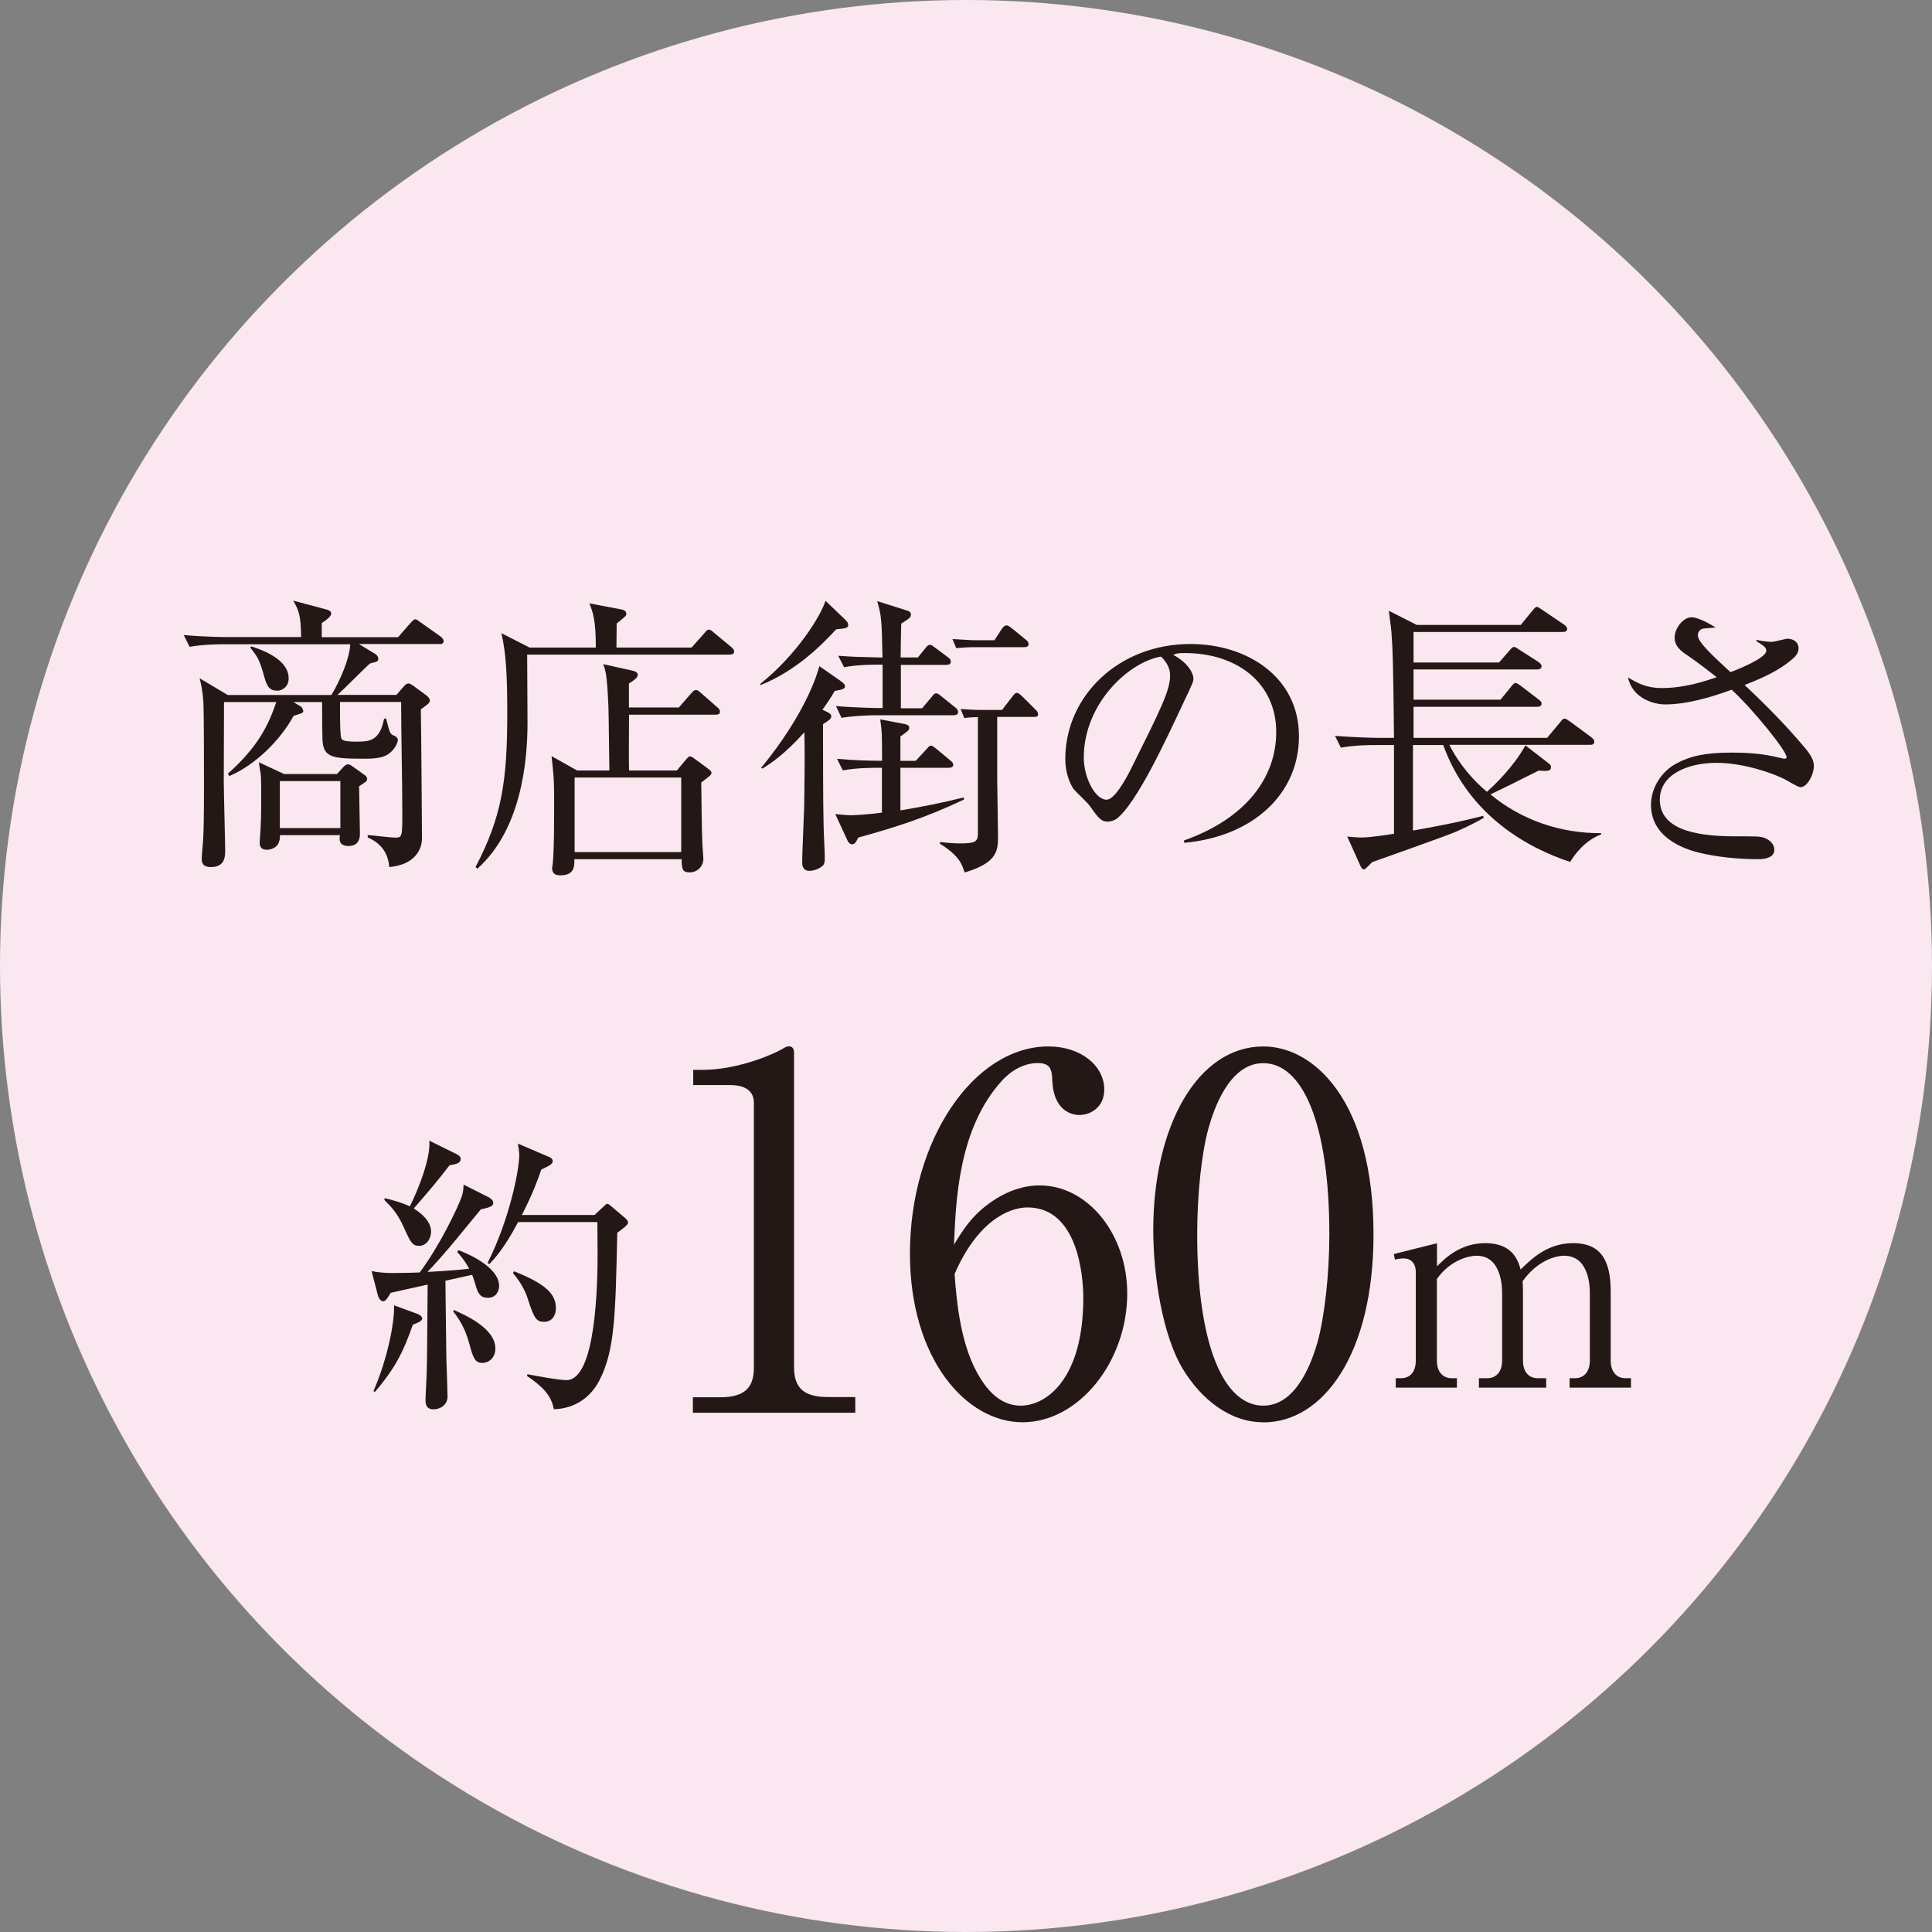
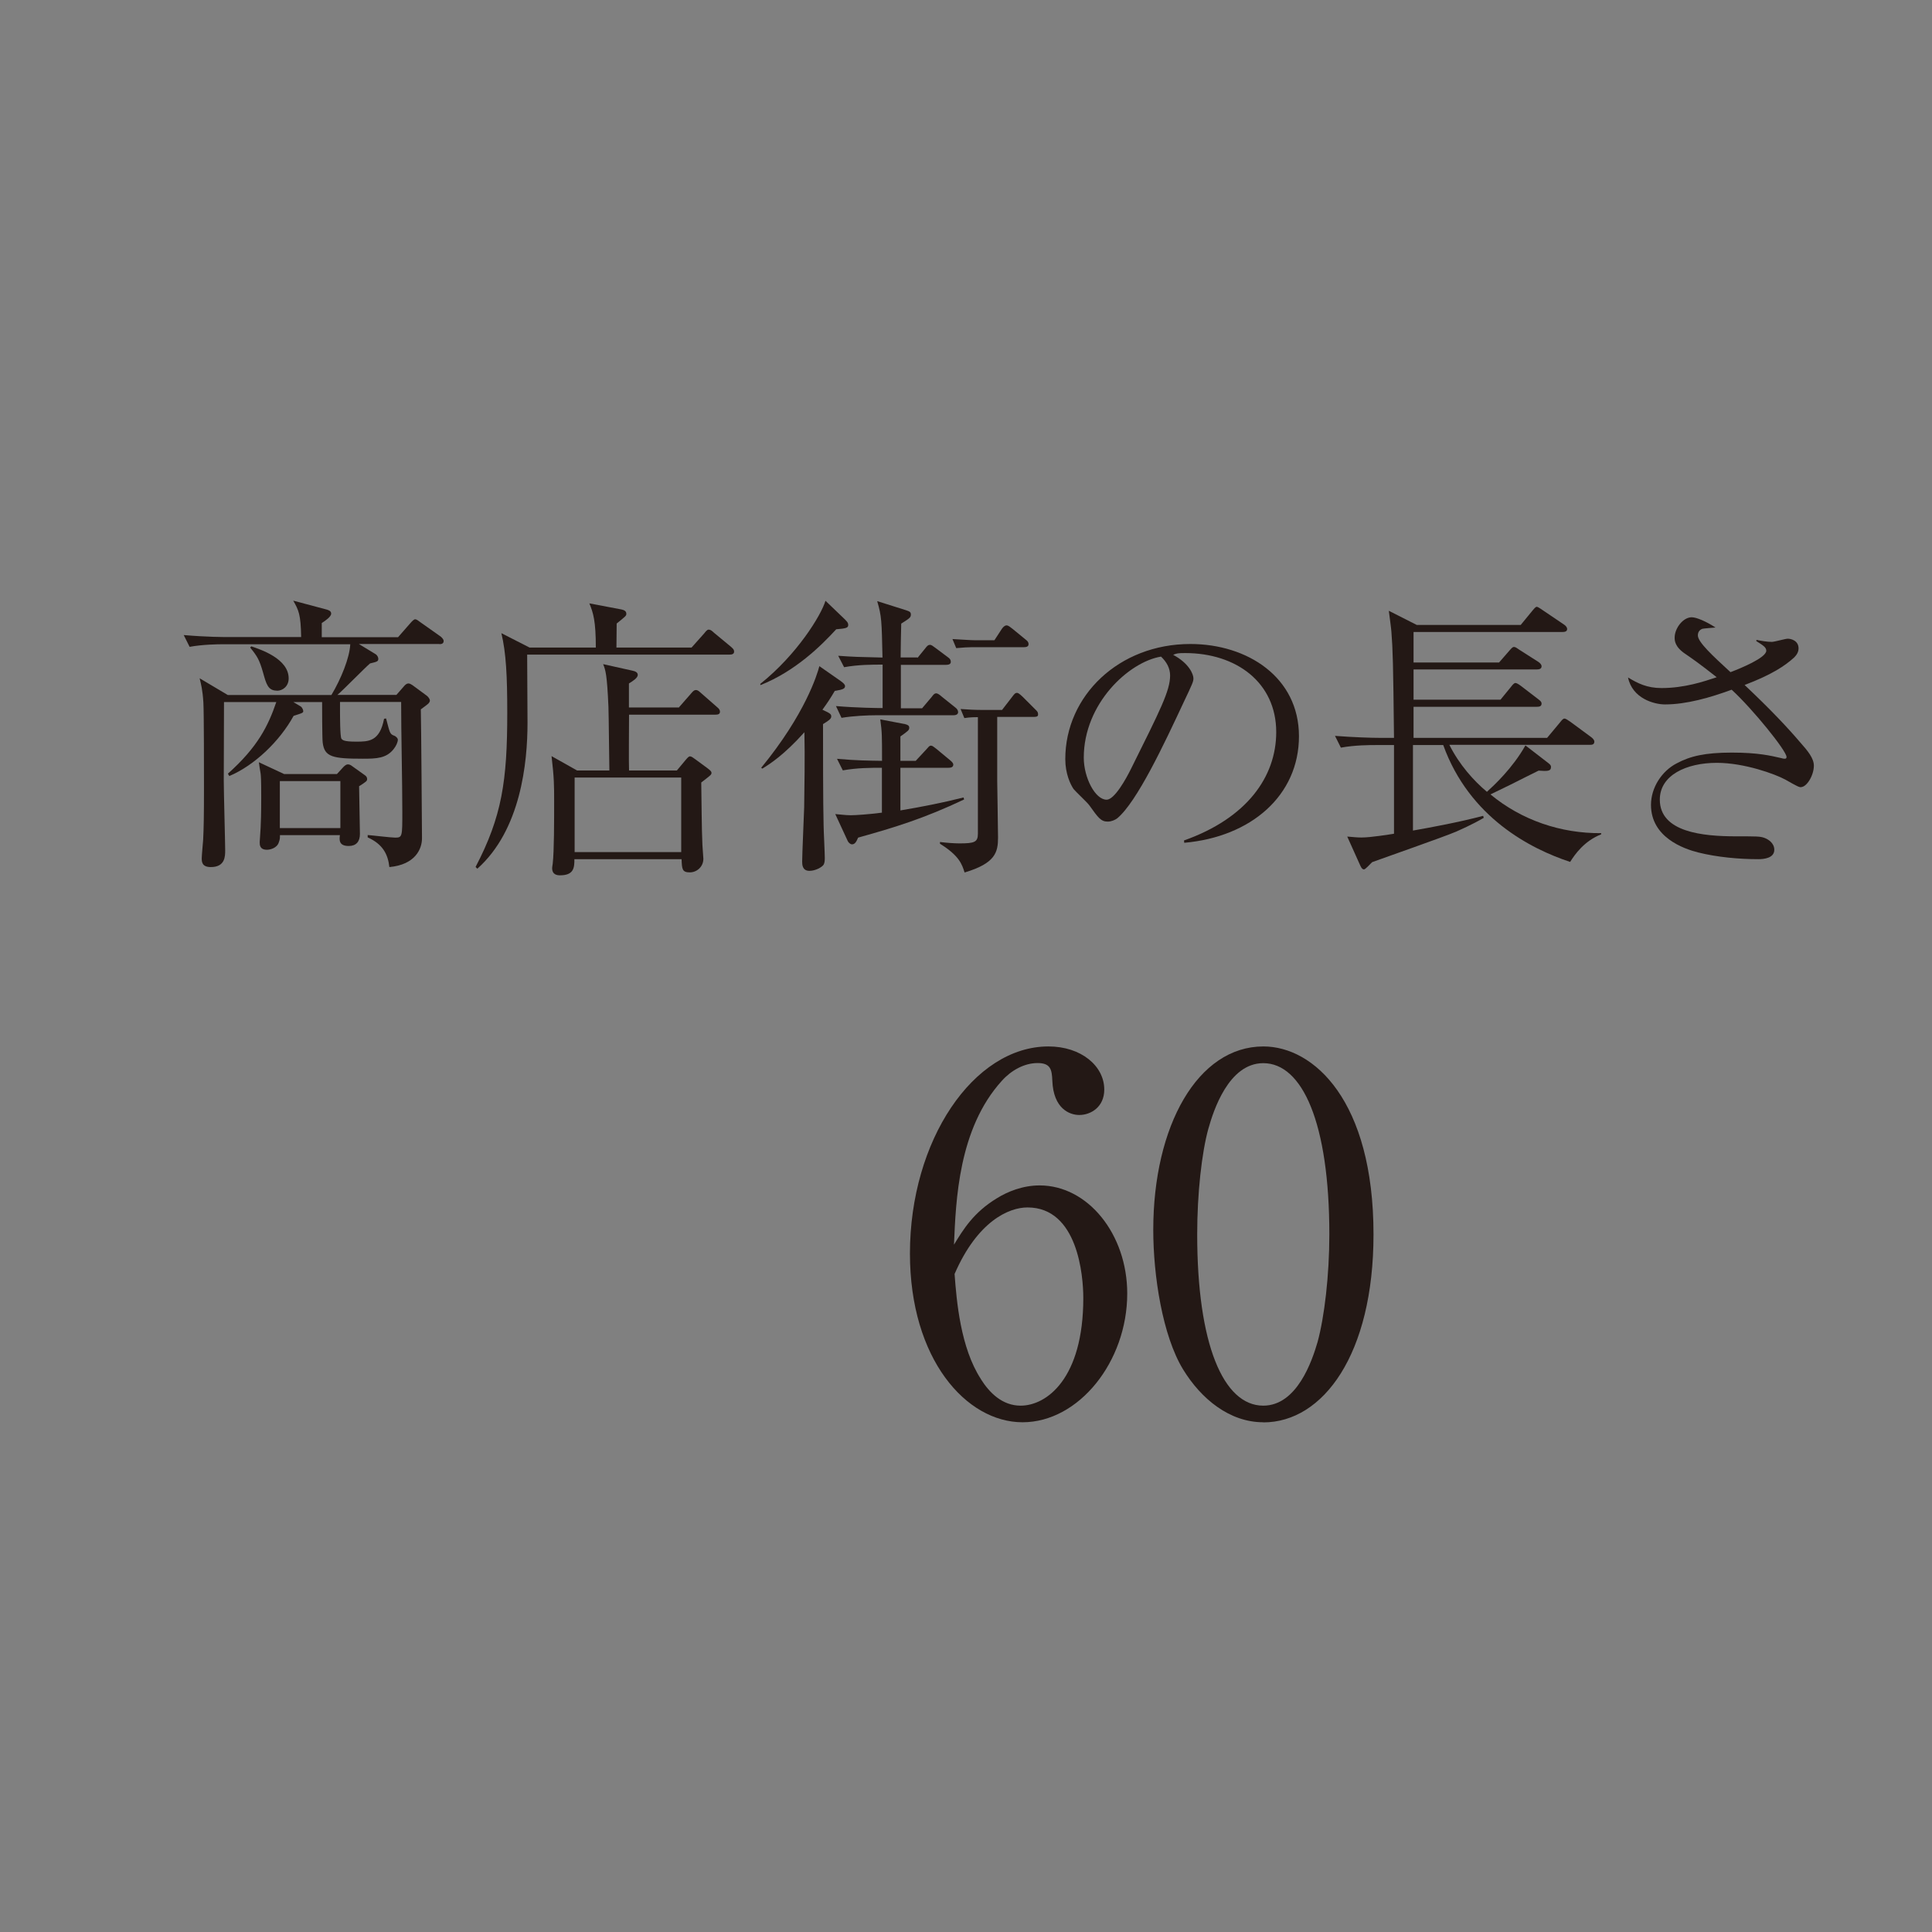
<svg xmlns="http://www.w3.org/2000/svg" id="_レイヤー_2" data-name="レイヤー 2" viewBox="0 0 164.04 164.04">
  <rect x="0" y="0" width="164.04" height="164.04" fill="#808080" stroke="none" />
  <defs>
    <style>
      .cls-1 {
        fill: #231815;
      }

      .cls-2 {
        fill: #fae7f0;
      }
    </style>
  </defs>
  <g id="_レイヤー_2-2" data-name="レイヤー 2">
-     <circle class="cls-2" cx="82.02" cy="82.02" r="82.02" />
    <g>
      <path class="cls-1" d="M37.3,54.68h-6.83l1.4.85c.2.12.25.32.25.4,0,.22-.07.25-.7.4-.42.35-2.29,2.27-2.77,2.67h5.01l.7-.8c.1-.1.2-.17.32-.17s.22.07.35.15l1.22.9c.12.1.25.27.25.4,0,.1-.05.17-.12.25-.1.1-.45.35-.65.5.03.72.1,10.55.1,10.95,0,.9-.57,2.24-2.77,2.44-.12-1.1-.57-1.95-1.84-2.52v-.2c.35.02,1.97.22,2.34.22.6,0,.6-.1.6-2.17,0-2.59-.1-6.76-.1-9.35h-5.19v.8c0,.32,0,2.14.12,2.32.1.12.2.25,1.25.25s2,0,2.37-1.94l.17-.03c.3,1.12.3,1.32.65,1.45.22.07.35.25.35.35,0,.22-.15.55-.37.82-.62.77-1.45.8-2.59.8-2.59,0-3.27-.15-3.42-1.37-.05-.37-.05-3.14-.05-3.44h-2.44l.62.37c.15.1.22.32.22.4,0,.15-.1.17-.82.4-1.17,2.14-3.32,4.21-5.46,5.11l-.12-.2c2.54-2.27,3.42-4.06,4.11-6.08h-4.44c0,.65-.02,5.61-.02,6.68,0,.92.12,5.26.12,5.91,0,.5,0,1.42-1.22,1.42-.77,0-.77-.47-.77-.75,0-.22.1-1.32.12-1.57.05-1.02.07-2.02.07-4.41,0-1.27,0-6.33-.05-7.23-.07-1.12-.2-1.57-.32-2.07l2.39,1.42h8.8c.82-1.37,1.55-3.17,1.6-4.31h-10.72c-.57,0-1.82.02-2.92.22l-.5-1c1.97.17,3.39.17,3.84.17h6.13c-.03-1.95-.22-2.29-.67-3.09l2.82.75c.17.05.4.12.4.35,0,.27-.52.62-.8.8v1.2h6.48l1.05-1.2c.15-.17.3-.32.4-.32.12,0,.27.12.47.27l1.7,1.2c.12.1.25.25.25.37,0,.27-.25.27-.37.27ZM23.51,58.64c-.75,0-.9-.55-1.17-1.52-.32-1.12-.5-1.4-1.1-2.14l.1-.1c.8.27,3.17,1.05,3.17,2.72,0,.67-.5,1.05-1,1.05ZM30.49,66.77c0,.57.07,3.39.07,4.04s-.32,1.02-.95,1.02c-.85,0-.8-.52-.75-.92h-5.09c0,.25,0,.35-.1.62-.15.47-.72.62-1,.62-.62,0-.62-.42-.62-.65,0-.17.08-1.05.08-1.25.02-.35.05-1.17.05-2.54,0-1.67-.03-1.79-.05-2.02-.05-.25-.12-.75-.15-.97l2.14,1h4.49l.55-.6c.12-.12.25-.22.37-.22s.25.05.37.15l1.05.75c.1.07.22.15.22.35,0,.17-.08.22-.7.62ZM28.9,66.32h-5.14v3.99h5.14v-3.99Z" />
      <path class="cls-1" d="M50.59,55c0-2.29-.22-2.97-.55-3.77l2.74.52c.2.05.4.12.4.37,0,.17-.08.22-.82.82,0,.1-.02,1.42-.02,2.04h6.38l1.07-1.2c.12-.15.25-.32.37-.32.2,0,.3.12.47.27l1.45,1.2c.12.12.25.2.25.4,0,.22-.22.25-.37.25h-17.2c0,.92.03,4.96.03,5.79,0,3.39-.57,9.1-4.26,12.39l-.15-.15c2.24-4.29,2.69-7.3,2.69-13.09,0-3.14-.1-5.09-.5-6.76l2.39,1.22h5.63ZM57.62,60.09l1.05-1.2c.17-.2.27-.3.4-.3.2,0,.27.1.47.27l1.37,1.2c.1.08.22.2.22.37,0,.22-.2.25-.37.25h-7.35c0,.75-.03,4.24,0,4.74h4.06l.75-.9c.15-.17.25-.3.37-.3s.27.12.45.25l1.02.75c.22.17.35.27.35.4,0,.17-.1.22-.87.82.03,1.55.03,3.84.1,5.31,0,.17.08,1,.08,1.17,0,.67-.55,1.15-1.15,1.15-.65,0-.67-.27-.7-1.12h-9.1c0,.7-.03,1.37-1.22,1.37-.25,0-.67-.05-.67-.62,0-.08.03-.22.05-.37.12-1.07.12-3.59.12-5.34,0-1.22,0-1.94-.22-3.79l2.17,1.22h2.74c-.02-.85-.05-4.64-.08-5.41-.12-2.79-.25-3.12-.45-3.62l2.47.55c.22.05.47.12.47.37s-.42.52-.75.72v2.04h4.21ZM48.79,66.02v6.33h9.05v-6.33h-9.05Z" />
      <path class="cls-1" d="M71.8,52.66c.12.12.22.22.22.4,0,.25-.17.3-1.02.37-1.3,1.42-3.49,3.57-6.43,4.74l-.02-.1c3.12-2.49,5.16-5.81,5.54-7.06l1.72,1.65ZM71.4,57.84c.2.15.35.27.35.42,0,.22-.22.3-.87.4-.35.6-.65,1.05-1.05,1.6.65.3.75.37.75.57,0,.22-.25.37-.7.65,0,1.67,0,6.93.05,8.6,0,.37.1,2.32.1,2.74,0,.2,0,.42-.1.6-.15.22-.7.52-1.2.52-.62,0-.62-.55-.62-.8,0-.62.15-3.89.17-4.61.02-1.75.07-4.21.02-6.36-1.72,1.92-2.92,2.69-3.57,3.09l-.1-.07c3.74-4.56,4.76-7.93,4.94-8.63l1.82,1.27ZM71.08,64.43c1.72.15,2.64.15,3.81.17,0-2.19,0-2.42-.15-3.52l2.09.4c.22.05.37.12.37.3,0,.22-.08.27-.75.75v2.07h1.3l.9-.97c.2-.22.25-.32.4-.32.12,0,.22.1.45.27l1.17.97c.15.12.27.25.27.37,0,.22-.2.27-.4.27h-4.09v3.62c1.79-.3,3.59-.65,5.36-1.1l.05.17c-3.37,1.6-5.88,2.37-9,3.24-.15.35-.27.57-.52.57-.15,0-.32-.17-.37-.3l-1.05-2.27c.35.02.85.1,1.32.1.4,0,1.57-.08,2.64-.22v-3.81c-.95,0-2.09,0-3.32.22l-.5-1ZM77.91,55.85l.65-.8c.15-.2.25-.3.4-.3.12,0,.25.1.45.25l1.07.8c.17.12.25.22.25.4,0,.2-.2.25-.4.25h-3.84v3.69h1.8l.82-.97c.08-.1.2-.3.37-.3.15,0,.3.12.47.27l1.15.92c.17.12.25.27.25.4,0,.22-.22.27-.4.27h-6.56c-.65,0-1.95.05-2.94.22l-.47-1c1.77.15,3.52.17,3.96.17v-3.69c-.87,0-2.07,0-3.27.22l-.5-.97c1.4.1,1.65.1,3.76.15-.07-3.14-.07-3.49-.45-4.79l2.44.77c.3.1.42.15.42.37,0,.27-.17.35-.82.77-.02.47-.05,2.47-.05,2.87h1.42ZM84.67,60.86v5.44c0,.4.07,4.06.07,4.81,0,1.25-.22,2.19-2.84,2.97-.22-.7-.45-1.42-2.09-2.44v-.15c.52.07,1.22.12,1.65.12,1.27,0,1.57-.1,1.57-.82v-9.9c-.15,0-.65,0-1.15.08l-.32-.77c.6.05,1.27.08,1.9.08h1.62l.85-1.1c.17-.22.25-.35.42-.35.15,0,.37.22.67.52l.87.87c.15.15.25.22.25.45,0,.2-.2.2-.4.2h-3.07ZM84.44,54.35l.62-.95c.1-.15.25-.3.4-.3.17,0,.32.15.52.3l1.1.9c.15.12.25.2.25.4,0,.22-.22.25-.4.25h-4.39c-.25,0-.87.03-1.35.08l-.32-.77c.87.05,1.57.1,1.89.1h1.67Z" />
      <path class="cls-1" d="M100.55,71.56l-.02-.2c5.34-1.89,7.83-5.41,7.83-9.2,0-4.21-3.39-6.71-7.73-6.71-.62,0-.75.03-1.02.15,1.35.72,1.72,1.65,1.72,2,0,.27-.08.45-.85,2.07-1.6,3.42-3.94,8.43-5.63,9.82-.17.12-.47.27-.8.27-.57,0-.8-.32-1.55-1.37-.17-.25-1.17-1.17-1.35-1.4-.27-.4-.7-1.3-.7-2.54,0-5.36,4.54-9.77,10.62-9.77,4.84,0,9.22,2.82,9.22,7.83s-4.04,8.55-9.75,9.05ZM98.58,55.75c-2.74.45-6.56,3.99-6.56,8.58,0,1.7.97,3.57,1.94,3.57.67,0,1.65-1.77,2.07-2.62,2.49-5.01,3.32-6.63,3.32-7.93,0-.62-.3-1.15-.77-1.6Z" />
      <path class="cls-1" d="M133.31,73.18c-3.34-1.1-8.55-3.76-10.77-9.92h-2.57v7.26c1.55-.27,3.96-.72,5.96-1.25l.05.17c-1.02.6-2.02,1.02-2.34,1.17-1.1.47-6.13,2.22-7.13,2.59-.12.1-.57.62-.7.62-.1,0-.2-.08-.3-.3l-1.12-2.49c.42.03.8.08,1.2.08.82,0,2.44-.27,2.77-.32v-7.53h-1.57c-.45,0-1.75,0-2.94.22l-.5-1c1.55.12,3.09.17,3.84.17h1.17c-.07-6.46-.1-7.41-.22-9-.02-.3-.17-1.4-.22-1.79l2.37,1.2h8.83l1-1.22c.1-.12.25-.32.37-.32.08,0,.32.17.47.27l1.85,1.25c.1.07.25.2.25.37,0,.22-.22.25-.4.25h-12.64v2.59h7.26l.87-1c.2-.22.27-.32.4-.32s.25.1.47.25l1.6,1.02c.12.08.27.22.27.37,0,.22-.2.27-.4.27h-10.47v2.57h7.38l.9-1.1c.15-.2.27-.32.37-.32s.27.1.47.25l1.5,1.15c.15.12.25.2.25.35,0,.25-.22.27-.4.27h-10.47v2.64h11.34l1.1-1.32c.12-.15.25-.32.37-.32s.27.12.5.27l1.79,1.32c.12.1.25.22.25.37,0,.25-.2.27-.37.27h-11.94c.85,1.7,2.09,3.07,3.19,3.99.6-.55,2.17-1.99,3.27-3.94l1.97,1.52c.2.15.2.25.2.32,0,.37-.35.35-1.05.3-.37.17-1.99,1-2.34,1.17l-1.75.85c2.64,2.19,5.98,3.32,9.4,3.29v.1c-1.45.57-2.24,1.72-2.62,2.32Z" />
-       <path class="cls-1" d="M152.93,66.84c-.17,0-.3-.05-1.35-.65-.87-.47-3.47-1.42-5.81-1.42-2.59,0-4.84,1.05-4.84,3.12,0,2.77,3.64,3.12,6.48,3.12,1.77,0,2,0,2.37.12.35.12.87.45.87,1.02,0,.72-.9.8-1.35.8-1.65,0-3.51-.17-5.11-.57-1.27-.32-4.01-1.3-4.01-4.04,0-1.47.92-2.87,2.17-3.52,1.15-.62,2.42-.92,4.69-.92s3.32.27,4.21.47c.12.03.17.05.27.05s.17-.02.17-.15c0-.52-2.89-4.09-4.66-5.71-1.82.67-3.84,1.25-5.66,1.25-.92,0-2.77-.5-3.14-2.29.82.5,1.62.9,2.84.9,1.95,0,3.59-.55,4.69-.92-1.55-1.22-2.07-1.57-2.62-1.95-.95-.62-.95-1.17-.95-1.42,0-.77.7-1.72,1.45-1.72.4,0,1.22.35,2.02.87-.17.02-1.02.07-1.15.12-.1.05-.35.17-.35.55,0,.57,1.25,1.72,2.77,3.12.85-.32,3.04-1.22,3.04-1.82,0-.3-.3-.47-.85-.82l.02-.1c.37.08.9.17,1.3.17.22,0,1.15-.27,1.35-.27.3,0,.92.17.92.82,0,.3-.15.55-.37.77-.77.7-1.87,1.45-4.21,2.34,2.22,2.09,3.67,3.64,4.71,4.86.67.75,1.17,1.37,1.17,1.99,0,.82-.6,1.82-1.1,1.82Z" />
-       <path class="cls-1" d="M41.56,101.71c.2.1.32.25.32.45,0,.22-.27.37-1.05.52-.32.4-1.02,1.22-2.09,2.54-.95,1.15-1.77,2.07-2.44,2.77.12,0,2.22-.1,3.54-.27-.1-.17-.4-.75-1.02-1.42l.12-.15c1.95.75,3.44,1.87,3.44,3.02,0,.47-.27,1.02-.95,1.02-.6,0-.85-.3-1.07-1.15-.03-.08-.12-.42-.27-.8l-2.27.5c0,1.07.08,6.18.08,6.66.02.5.1,2.74.1,3.19,0,.65-.57,1.07-1.2,1.07-.52,0-.67-.32-.67-.75,0-.4.1-2.04.1-2.39.03-.8.05-3.24.08-7.45-1.57.35-2.82.62-3.14.7-.15.25-.4.72-.62.72-.25,0-.4-.3-.45-.45l-.55-2.12c.42.1,1.15.17,1.77.17.77,0,1.92-.03,2.32-.05,1.7-2.29,3.22-5.46,3.57-6.46.1-.25.15-.7.15-1l2.22,1.12ZM31.71,118.11c1.07-2.42,1.79-5.58,1.75-7.28l2.04.75c.17.08.35.22.35.35,0,.17-.15.3-.8.55-.8,2.32-1.52,3.71-3.22,5.71l-.12-.08ZM32.66,101.73c.7.17,1.52.4,2.14.7.7-1.4,1.79-4.11,1.65-5.58l2.37,1.17c.2.1.3.25.3.37,0,.37-.37.45-.95.55-1.17,1.5-1.35,1.72-3.04,3.67.72.45,1.47,1.12,1.47,1.97,0,.57-.37,1.2-1.02,1.2-.57,0-.72-.3-1.27-1.52-.57-1.3-1.15-1.84-1.67-2.37l.02-.15ZM38.54,111.23c1.02.45,3.52,1.57,3.52,3.27,0,.8-.57,1.22-1.1,1.22-.67,0-.8-.5-1.12-1.65-.35-1.3-.82-2.02-1.37-2.74l.08-.1ZM50.46,103.18l.75-.7c.12-.12.27-.27.35-.27.1,0,.27.15.35.22l1.2,1.02c.12.1.22.25.22.37,0,.17-.47.52-.92.85-.15,6.91-.2,10-1.52,12.54-.92,1.77-2.49,2.42-3.87,2.44-.2-1.17-.97-1.94-2.27-2.82l.03-.15c1.15.22,2.67.5,3.32.5,2.52,0,2.64-8.23,2.64-10.8,0-.42-.02-2.19-.02-2.62h-6.73c-1.22,2.32-2.07,3.17-2.44,3.57l-.15-.1c1.85-3.67,2.69-7.88,2.69-9.18,0-.25-.08-.72-.12-.95l2.69,1.15c.12.05.27.17.27.35,0,.25-.37.42-.97.7-.27.8-.72,2.04-1.65,3.86h6.16ZM43.66,107.94c2.37.97,3.54,1.77,3.54,3.12,0,.6-.3,1.17-1,1.17-.65,0-.85-.27-1.4-1.99-.2-.65-.67-1.5-1.25-2.14l.1-.15Z" />
-       <path class="cls-1" d="M58.81,118.64h2.29c2.16,0,2.91-.83,2.91-2.53v-22.48c0-1.29-1.21-1.5-1.99-1.5h-3.16v-1.29h.75c3.2,0,6.27-1.45,6.77-1.75.29-.17.42-.25.58-.25.37,0,.46.25.46.58v26.67c0,1.79.87,2.53,2.91,2.53h2.29v1.33h-13.79v-1.33Z" />
+       <path class="cls-1" d="M152.93,66.84c-.17,0-.3-.05-1.35-.65-.87-.47-3.47-1.42-5.81-1.42-2.59,0-4.84,1.05-4.84,3.12,0,2.77,3.64,3.12,6.48,3.12,1.77,0,2,0,2.37.12.35.12.87.45.87,1.02,0,.72-.9.8-1.35.8-1.65,0-3.51-.17-5.11-.57-1.27-.32-4.01-1.3-4.01-4.04,0-1.47.92-2.87,2.17-3.52,1.15-.62,2.42-.92,4.69-.92s3.32.27,4.21.47c.12.03.17.05.27.05s.17-.02.17-.15c0-.52-2.89-4.09-4.66-5.71-1.82.67-3.84,1.25-5.66,1.25-.92,0-2.77-.5-3.14-2.29.82.5,1.62.9,2.84.9,1.95,0,3.59-.55,4.69-.92-1.55-1.22-2.07-1.57-2.62-1.95-.95-.62-.95-1.17-.95-1.42,0-.77.7-1.72,1.45-1.72.4,0,1.22.35,2.02.87-.17.02-1.02.07-1.15.12-.1.05-.35.17-.35.55,0,.57,1.25,1.72,2.77,3.12.85-.32,3.04-1.22,3.04-1.82,0-.3-.3-.47-.85-.82l.02-.1c.37.08.9.17,1.3.17.22,0,1.15-.27,1.35-.27.3,0,.92.17.92.82,0,.3-.15.55-.37.77-.77.7-1.87,1.45-4.21,2.34,2.22,2.09,3.67,3.64,4.71,4.86.67.75,1.17,1.37,1.17,1.99,0,.82-.6,1.82-1.1,1.82" />
      <path class="cls-1" d="M84.66,101.73c.87-.54,2.16-1.08,3.61-1.08,4.11,0,7.44,4.15,7.44,9.18,0,5.78-4.11,10.93-8.89,10.93s-9.56-5.36-9.56-14.33c0-9.6,5.4-17.58,11.76-17.58,2.78,0,4.74,1.66,4.74,3.66,0,1.5-1.16,2.16-2.12,2.16-.83,0-2.2-.54-2.29-2.91-.04-.91-.12-1.5-1.25-1.5s-2.24.62-3.03,1.5c-3.7,4.07-3.91,10.18-4.07,13.92.79-1.29,1.66-2.74,3.66-3.95ZM83.29,117.11c.71,1.12,1.79,2.24,3.37,2.24,2.2,0,5.32-2.29,5.32-9.14,0-1.87-.46-7.69-4.74-7.69-1.58,0-4.24,1.16-6.19,5.65.17,2.29.5,6.27,2.24,8.93Z" />
      <path class="cls-1" d="M107.26,120.76c-2.87,0-5.28-1.99-6.81-4.49-1.75-2.87-2.53-7.98-2.53-11.84,0-8.85,3.78-15.58,9.35-15.58,4.28,0,9.35,4.61,9.35,15.96,0,10.18-4.28,15.96-9.35,15.96ZM102.61,95.79c-.58,2.08-.96,5.57-.96,9.02,0,9.27,2.2,14.54,5.61,14.54,2.87,0,4.15-3.82,4.61-5.4.58-2.12,1-5.65,1-9.14,0-9.47-2.29-14.54-5.61-14.54-2.95,0-4.24,4.07-4.65,5.53Z" />
-       <path class="cls-1" d="M122.01,105.55v1.97c.67-.67,1.97-1.97,4.11-1.97,2.34,0,2.79,1.52,2.99,2.24.85-.82,2.22-2.24,4.46-2.24s3.19,1.32,3.19,4.09v5.88c0,.95.5,1.5,1.25,1.5h.47v.8h-5.21v-.8h.45c.87,0,1.27-.67,1.27-1.5v-5.73c0-.7-.12-3.17-2.19-3.17-.7,0-2.27.4-3.52,2.17,0,.2.03.4.03.85v5.88c0,1.05.57,1.5,1.25,1.5h.72v.8h-5.71v-.8h.72c.67,0,1.25-.47,1.25-1.5v-5.73c0-.52-.05-3.17-2.17-3.17-.6,0-2.19.32-3.37,1.97v6.93c0,1.05.6,1.5,1.25,1.5h.45v.8h-5.19v-.8h.45c.75,0,1.25-.52,1.25-1.5v-7.5c0-.77-.42-1.17-1.02-1.17-.27,0-.52.03-.75.1l-.1-.47,3.67-.92Z" />
    </g>
  </g>
</svg>